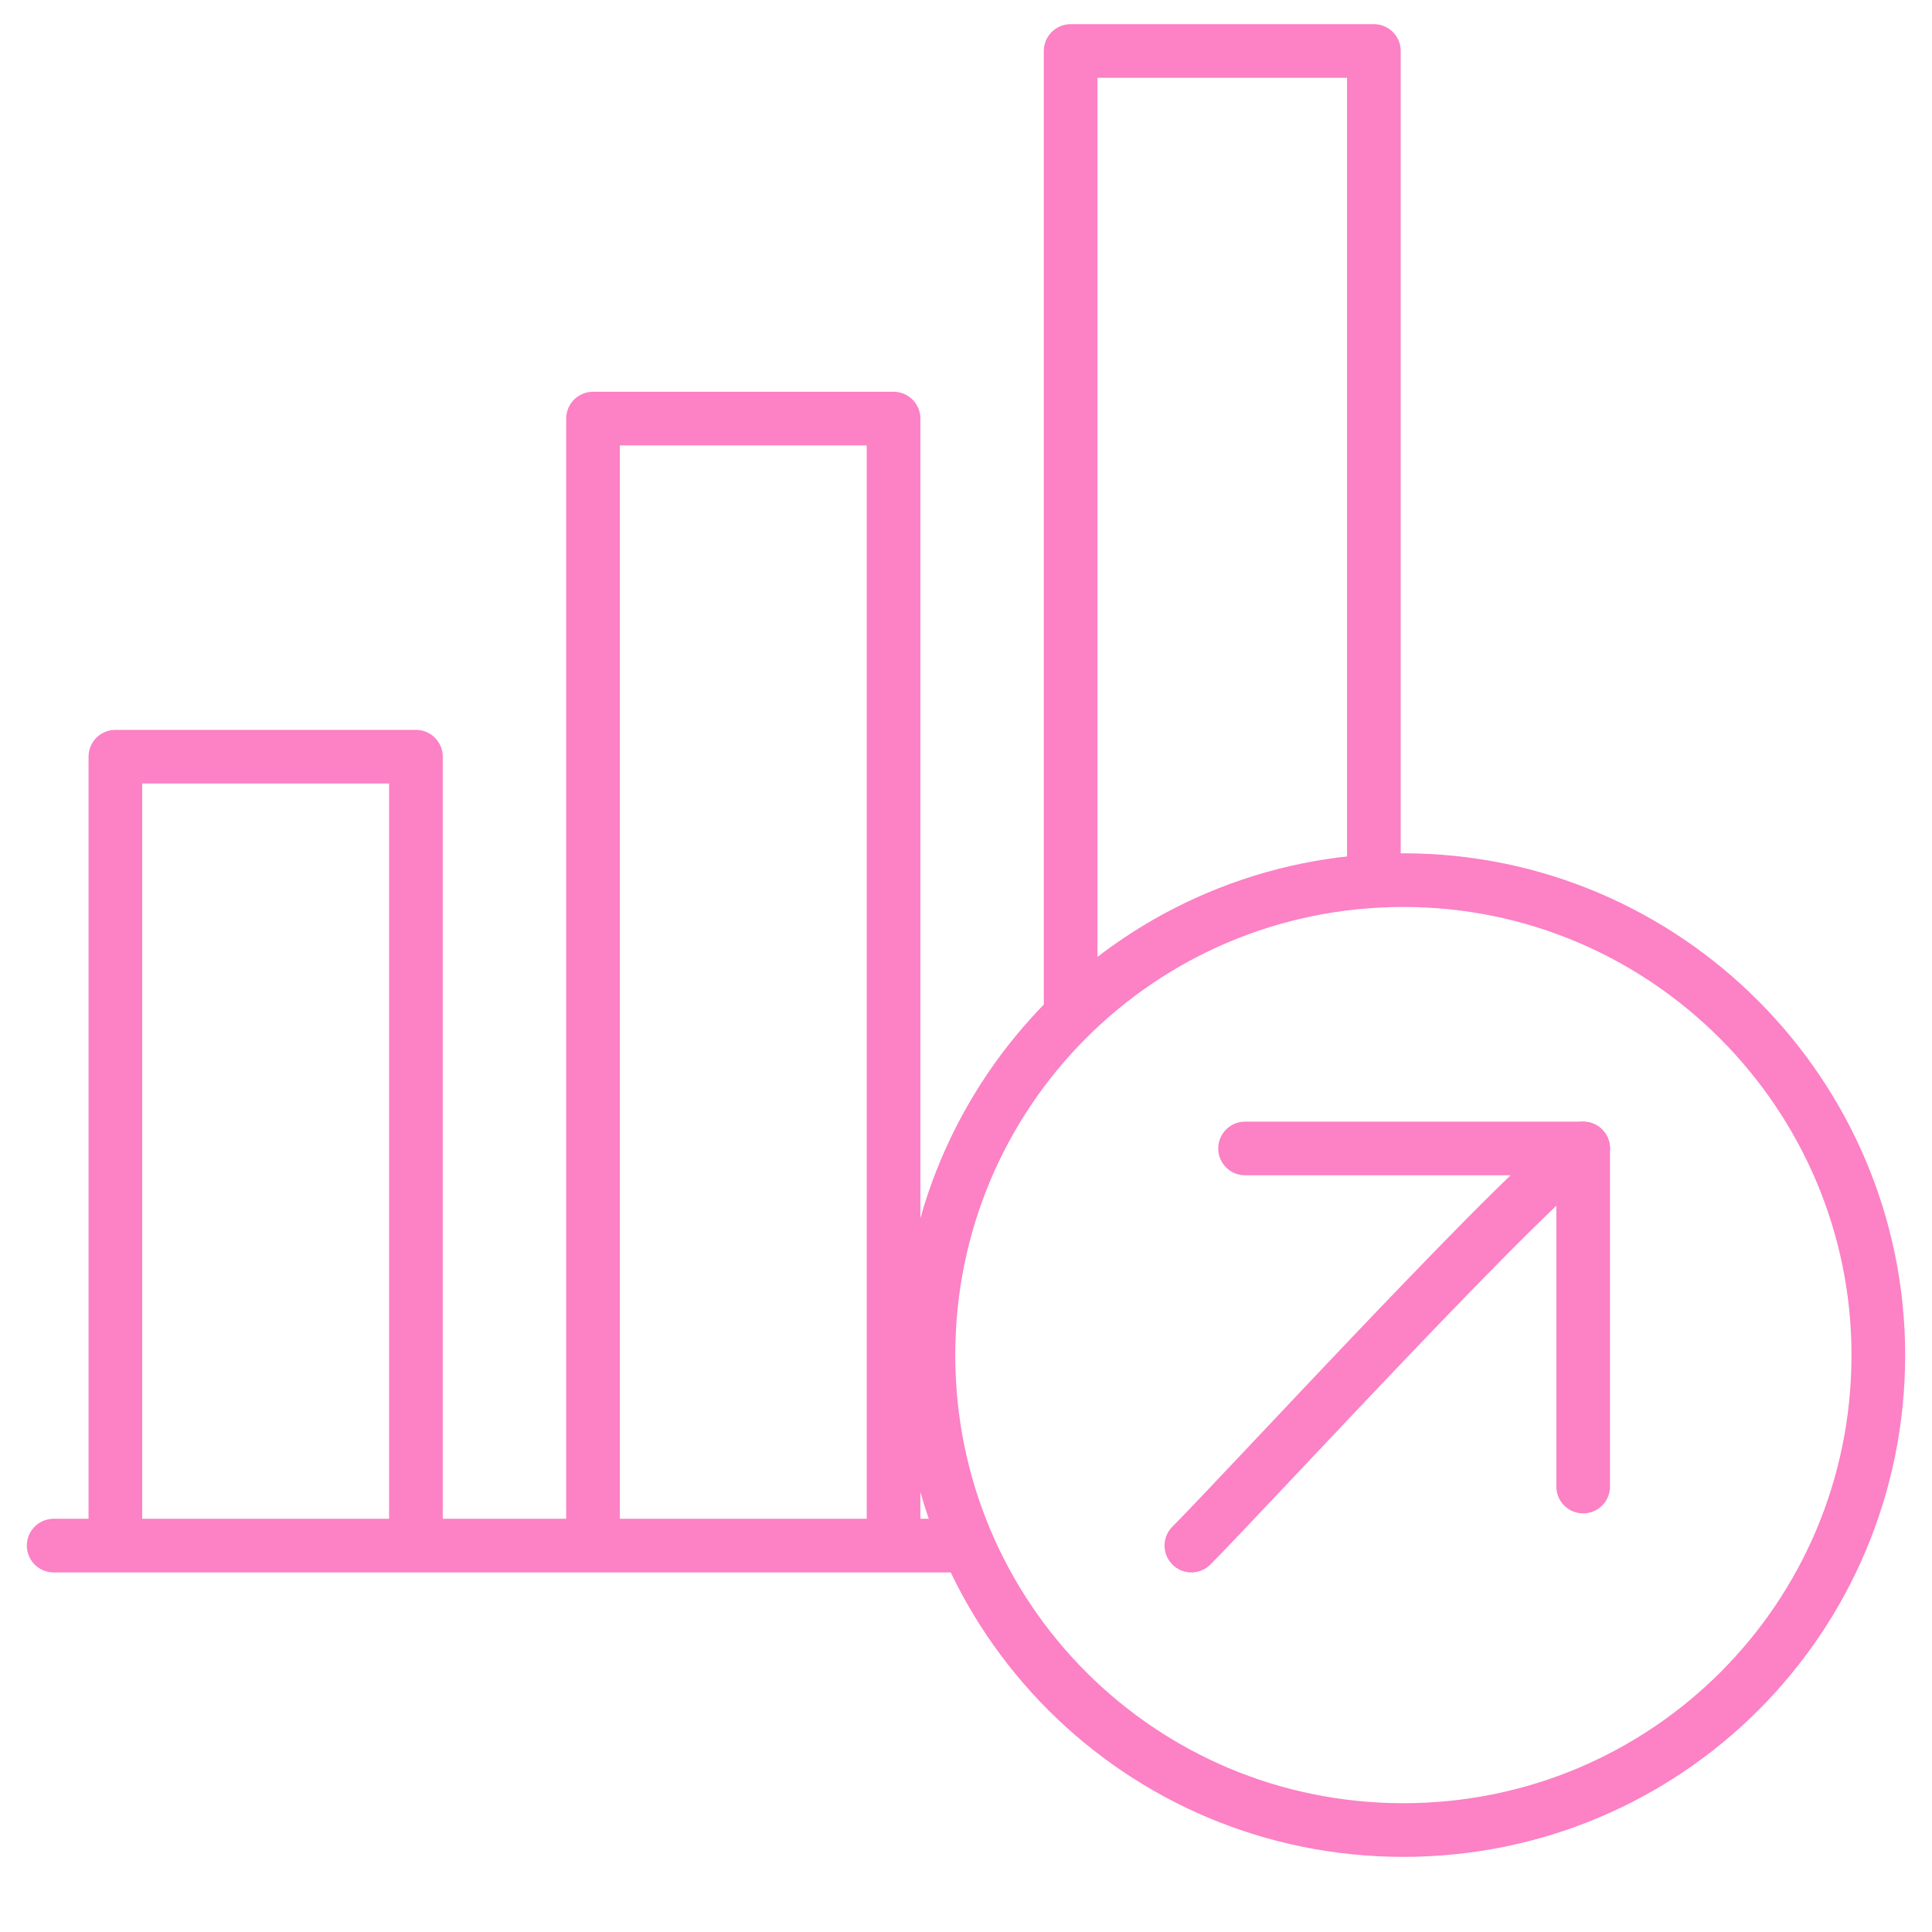
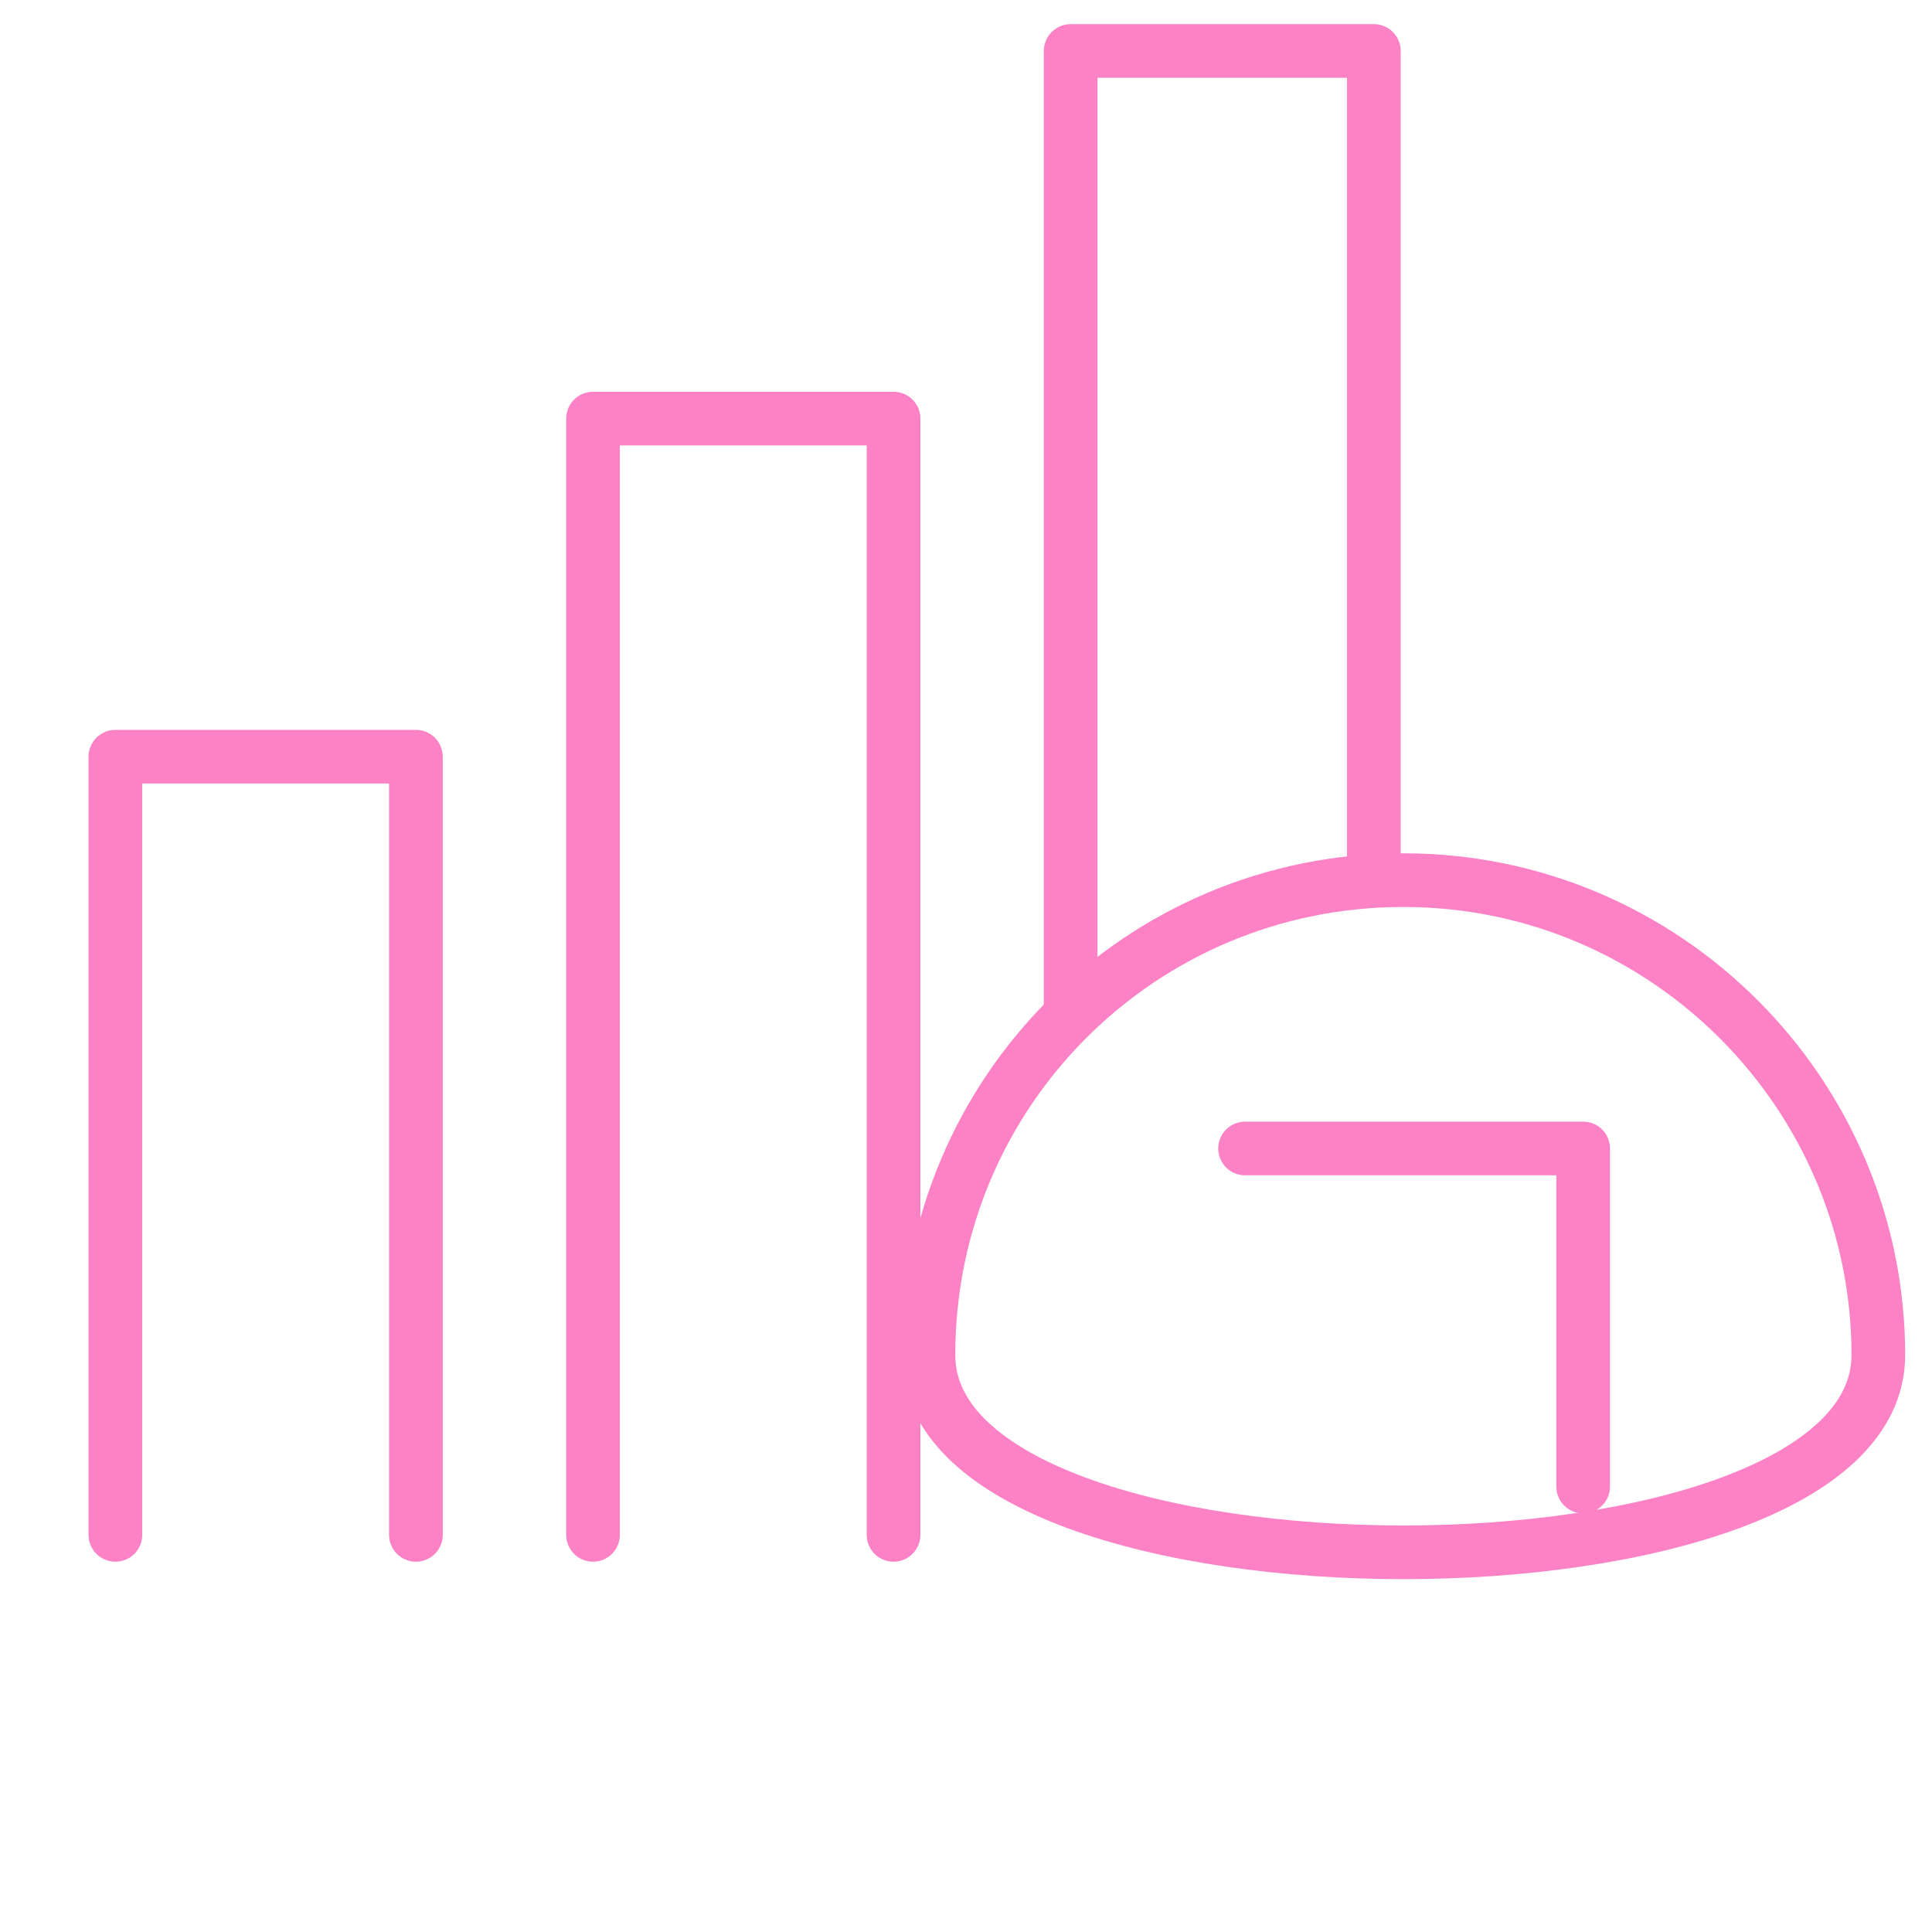
<svg xmlns="http://www.w3.org/2000/svg" id="Calque_1" x="0px" y="0px" viewBox="0 0 72 72" style="enable-background:new 0 0 72 72;" xml:space="preserve">
  <style type="text/css"> .st0{fill:none;stroke:#FC81C5;stroke-width:2;stroke-linecap:round;stroke-linejoin:round;stroke-miterlimit:22.926;} </style>
  <g>
-     <line class="st0" x1="2" y1="57.6" x2="35.4" y2="57.6" />
    <polyline class="st0" points="4.3,57.2 4.3,28.2 15.5,28.2 15.5,57.2 " />
    <polyline class="st0" points="22.1,57.2 22.1,15.6 33.3,15.6 33.3,57.2 " />
    <polyline class="st0" points="39.9,37.6 39.9,1.9 51.2,1.9 51.2,32.1 " />
-     <path class="st0" d="M52.3,32.8c-9.8,0-17.7,7.9-17.7,17.7s7.9,17.7,17.7,17.7S70,60.3,70,50.5C70,40.8,62.1,32.8,52.3,32.8 L52.3,32.8z" />
-     <path class="st0" d="M59,42.8c-1.4,0.6-12.7,12.9-14.6,14.8" />
+     <path class="st0" d="M52.3,32.8c-9.8,0-17.7,7.9-17.7,17.7S70,60.3,70,50.5C70,40.8,62.1,32.8,52.3,32.8 L52.3,32.8z" />
    <polyline class="st0" points="59,55.4 59,42.8 46.4,42.8 " />
  </g>
</svg>